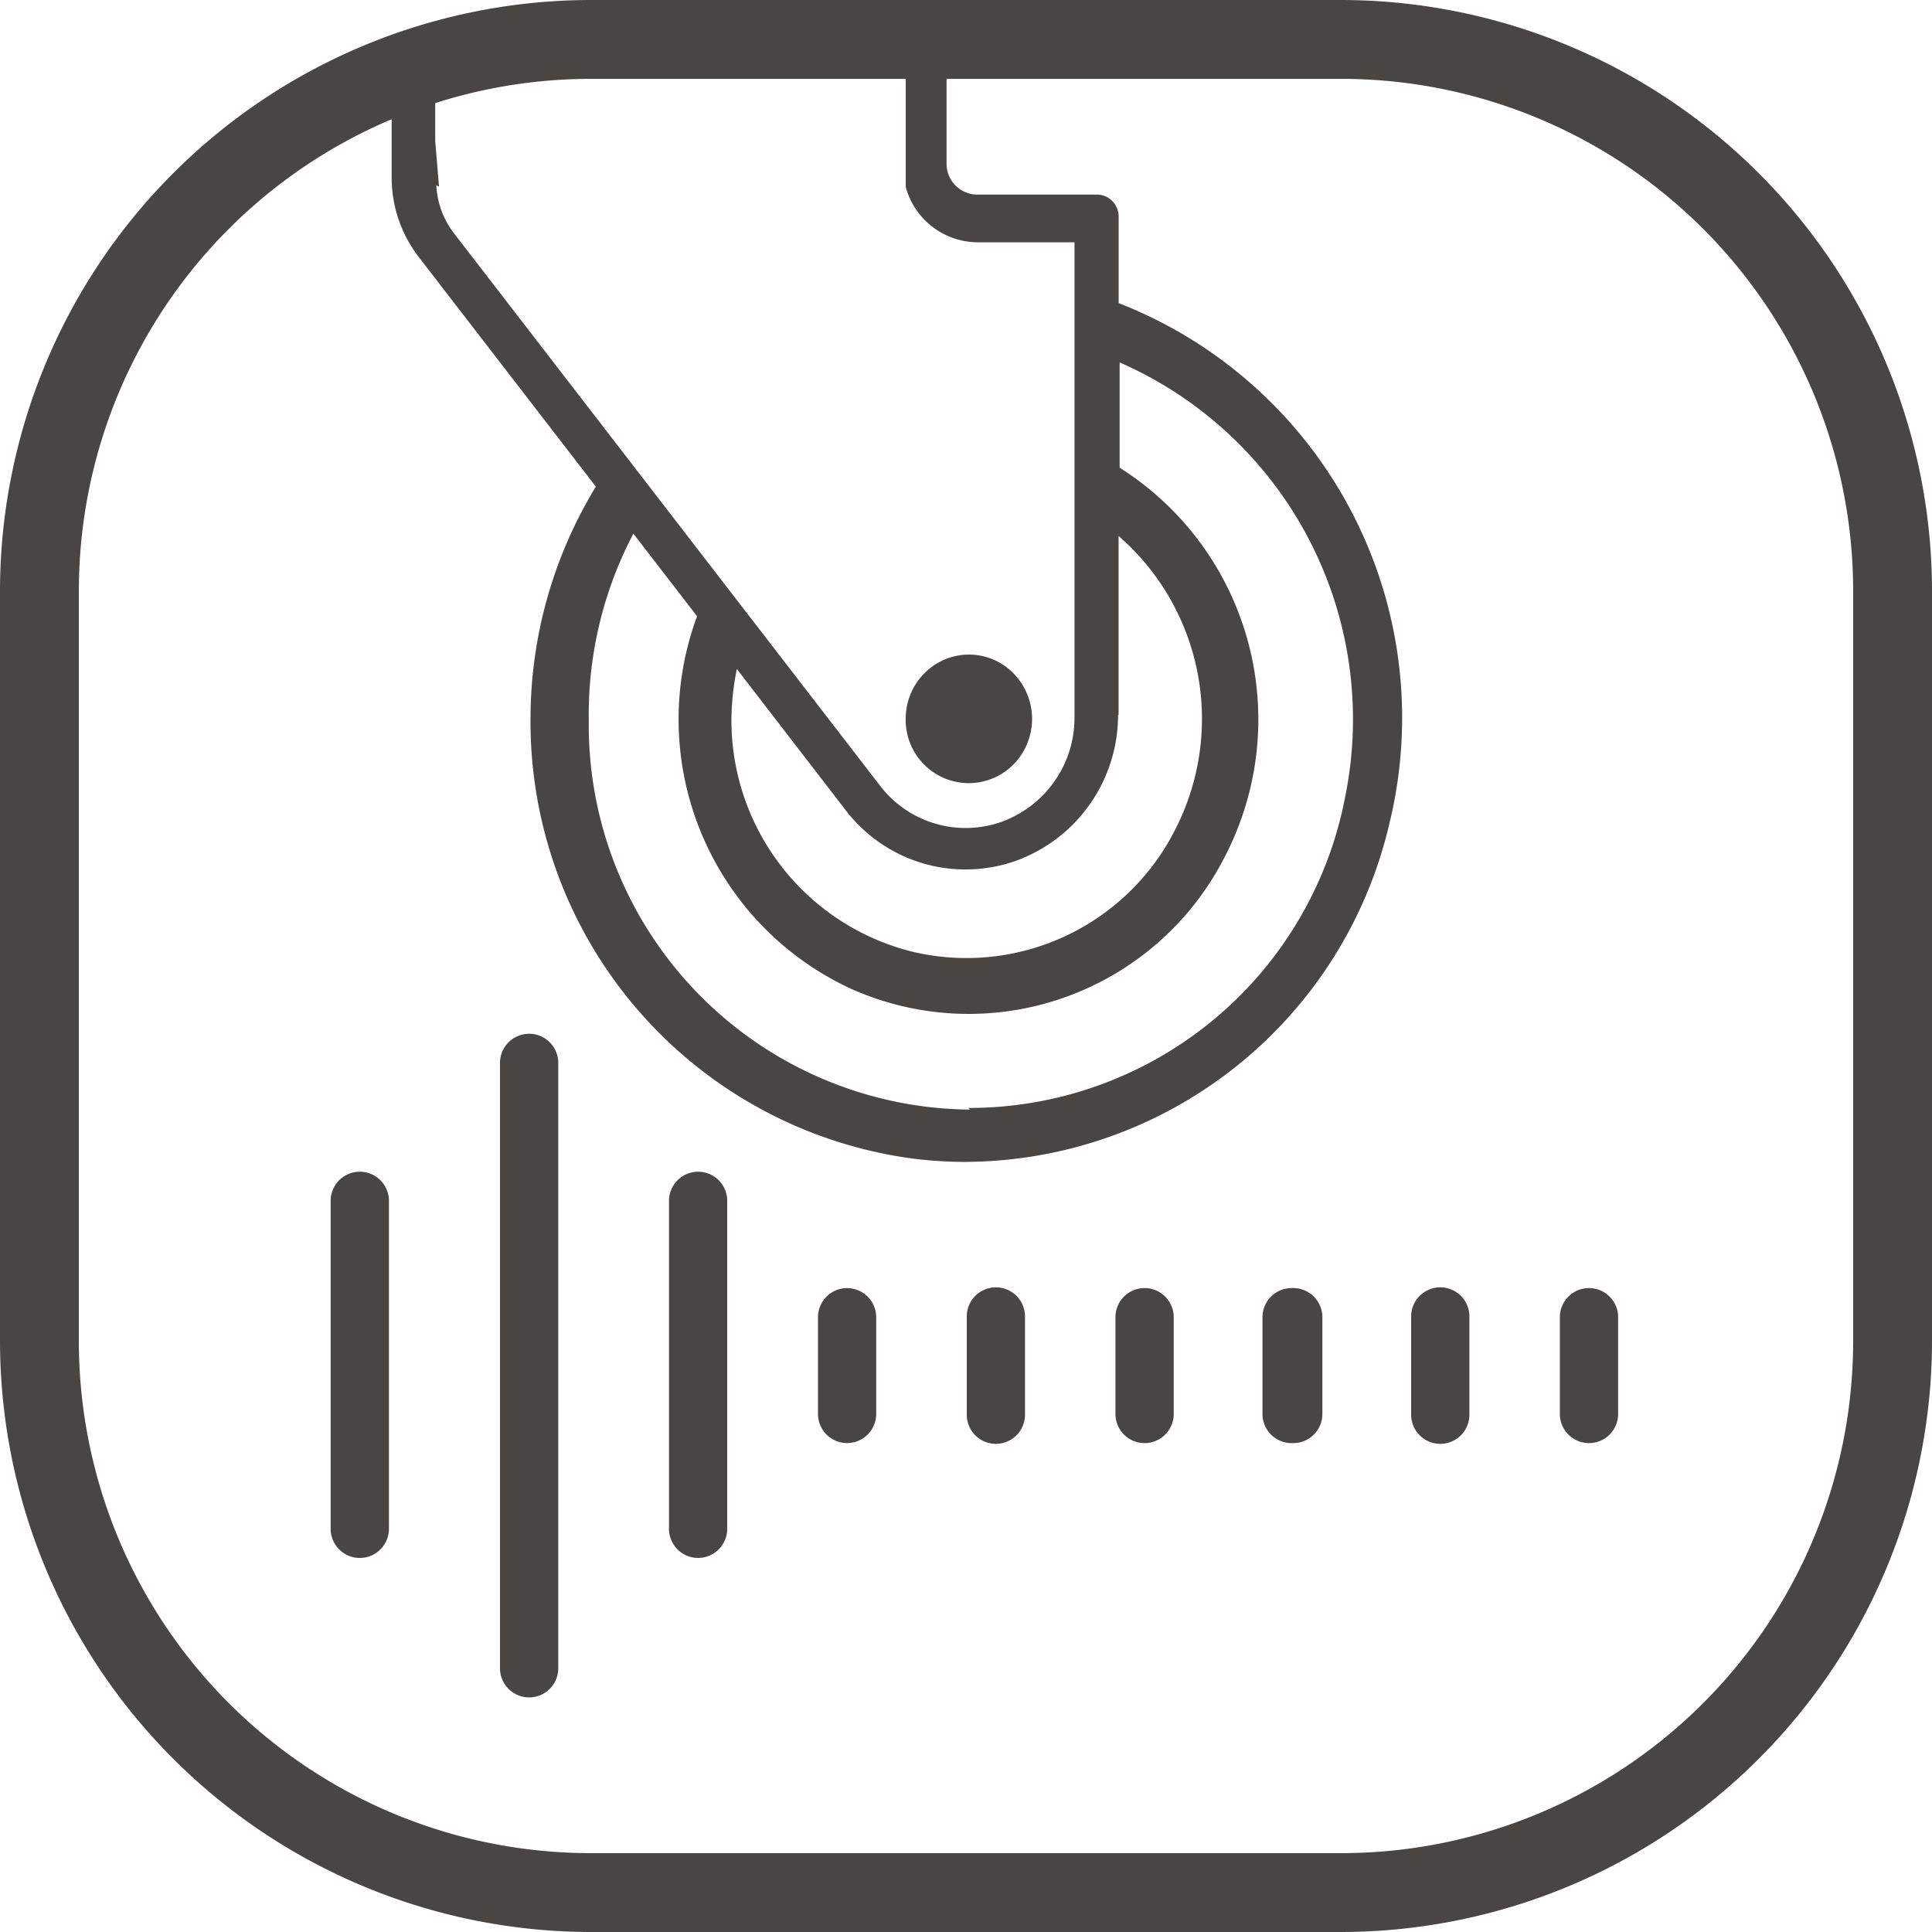
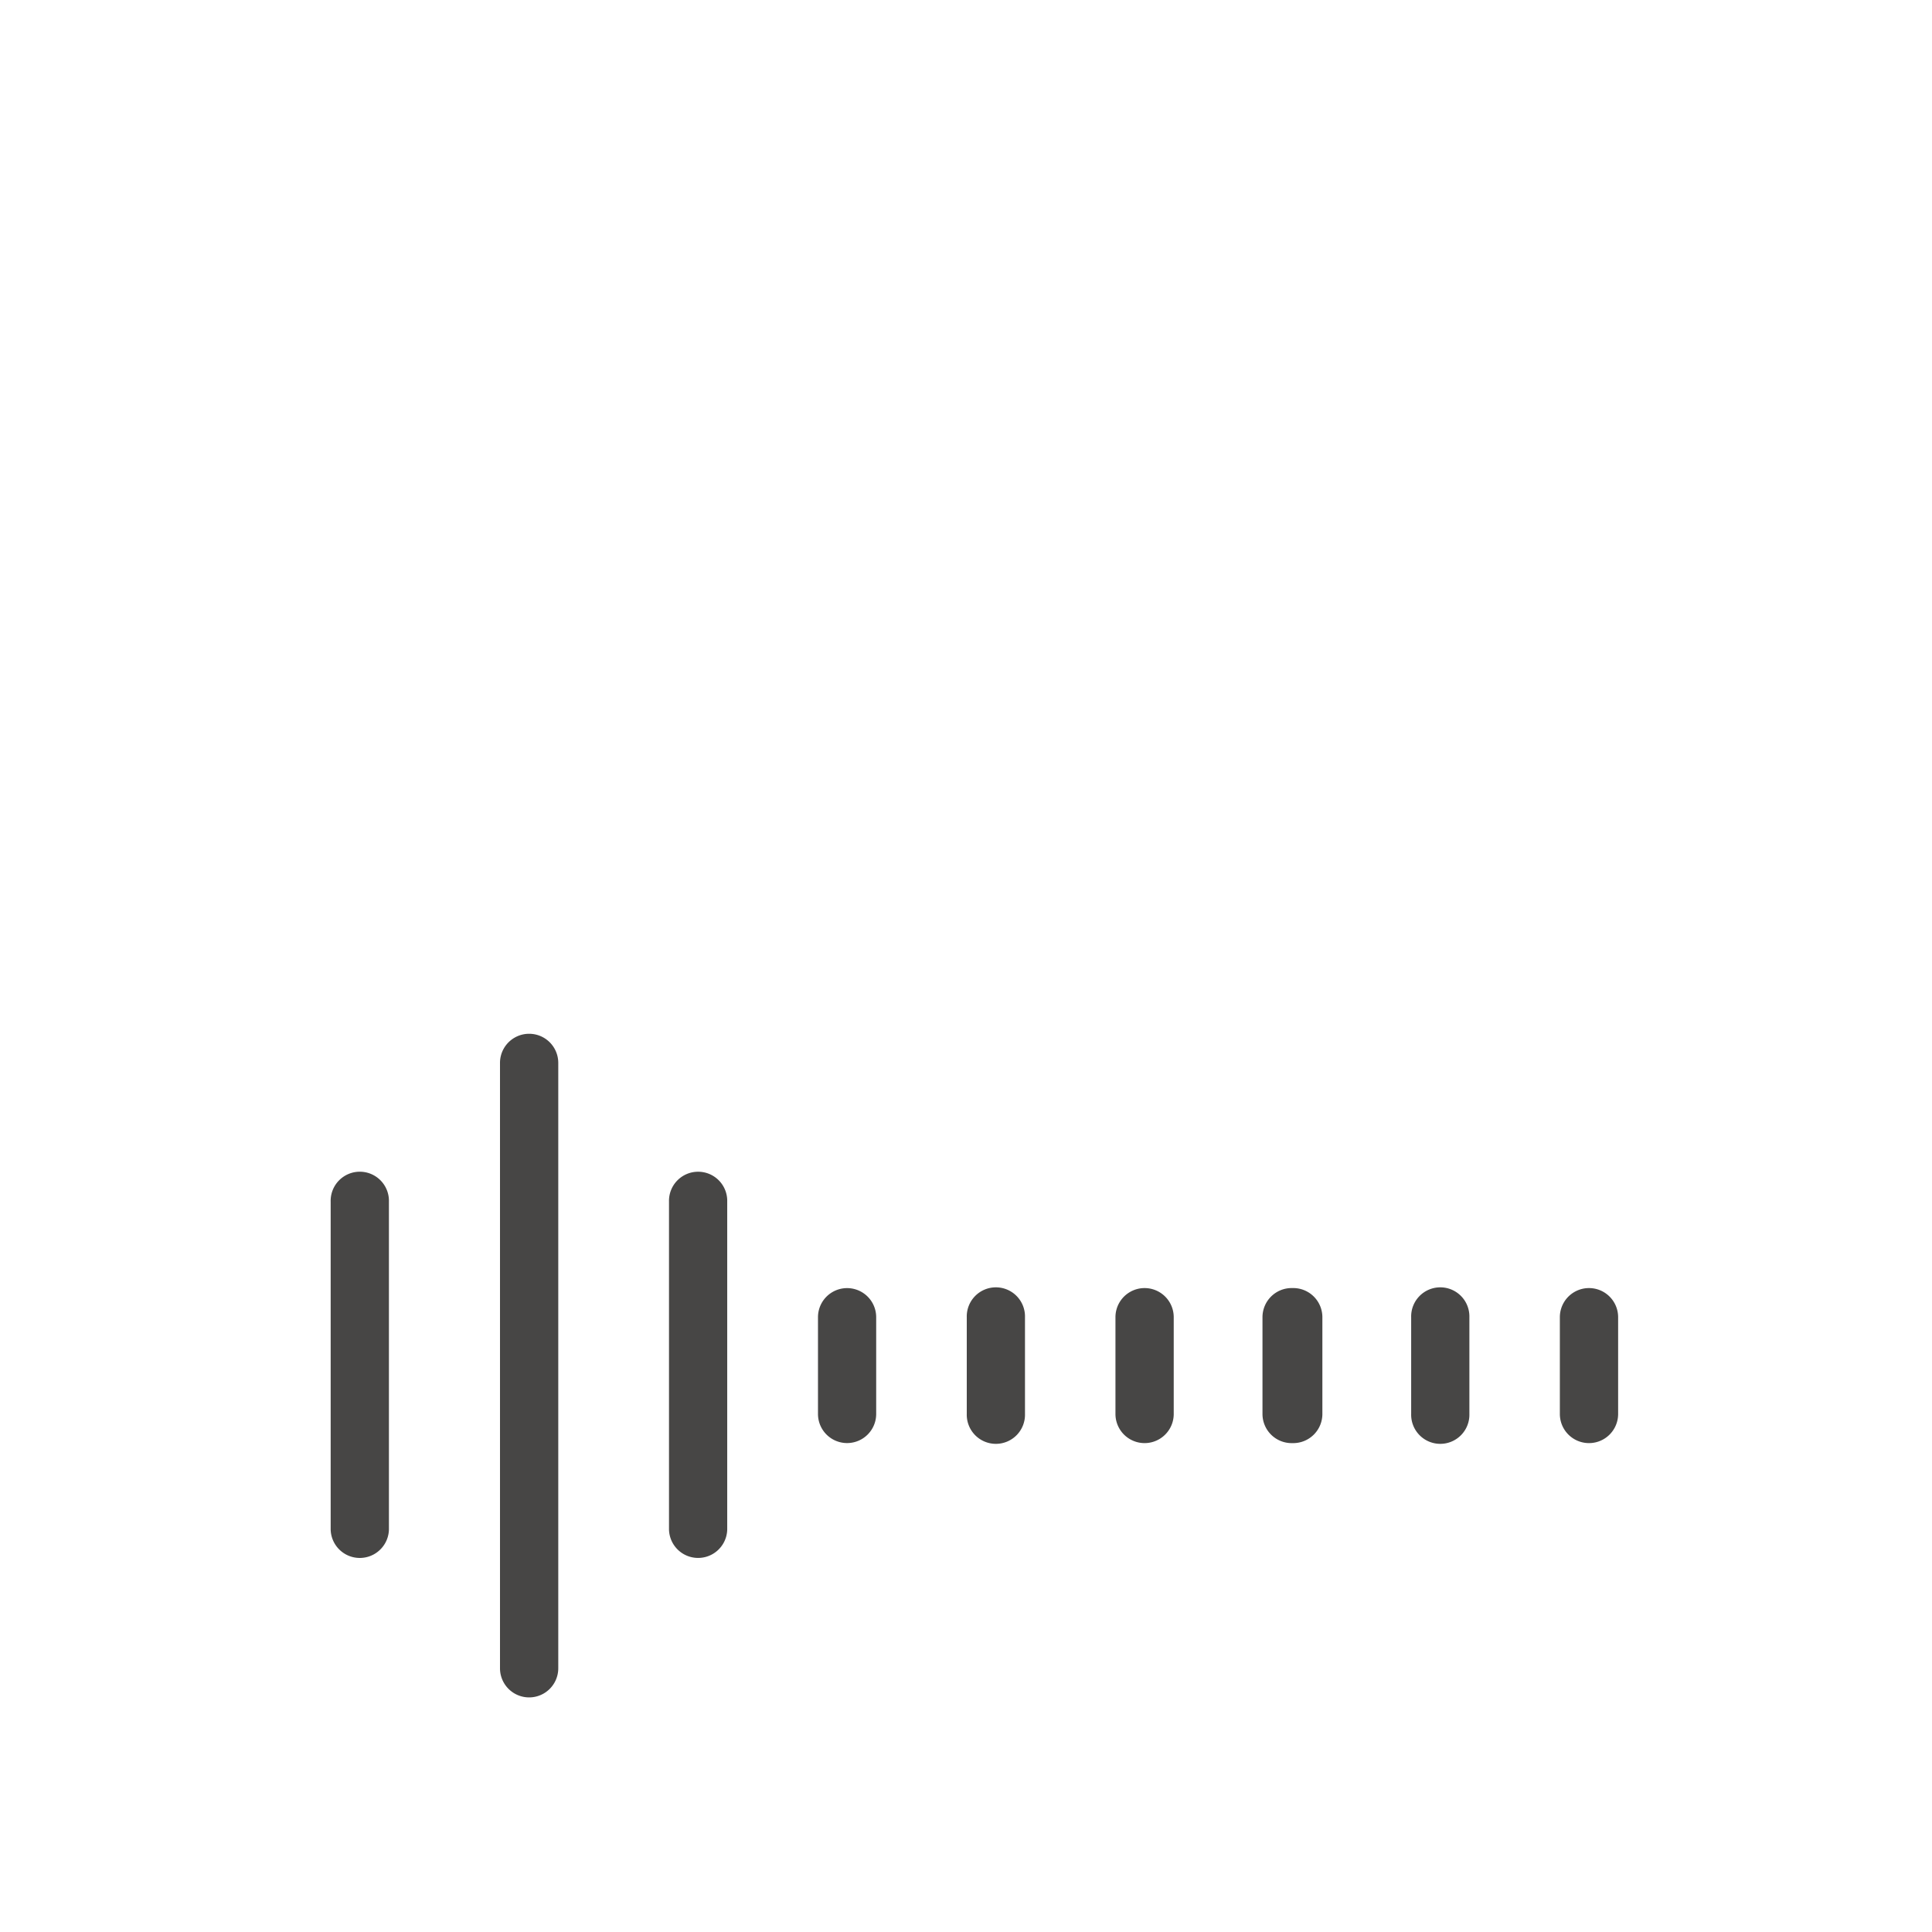
<svg xmlns="http://www.w3.org/2000/svg" width="98" height="98" viewBox="0 0 98 98">
  <g id="Bearing_low_noise_universal_wheel" data-name="Bearing low noise universal wheel" transform="translate(-111 -5976)">
    <g id="组_16478" data-name="组 16478">
-       <path id="矩形_2000_-_轮廓" data-name="矩形 2000 - 轮廓" d="M30,4A25.975,25.975,0,0,0,4,30V68A25.975,25.975,0,0,0,30,94H68A25.975,25.975,0,0,0,94,68V30A25.975,25.975,0,0,0,68,4H30m0-4H68A30,30,0,0,1,98,30V68A30,30,0,0,1,68,98H30A30,30,0,0,1,0,68V30A30,30,0,0,1,30,0Z" transform="translate(111 5976)" fill="#474645" />
-       <path id="交叉_35" data-name="交叉 35" d="M-5642.082,3034.937a22,22,0,0,1-2.635-.159,22.357,22.357,0,0,1-19.481-22.316,22.623,22.623,0,0,1,3.315-11.779l-8.976-11.638a6.6,6.6,0,0,1-1.382-4.021v-5.036c6.435-2.705,17.959-.987,24.929-.987h8.625a28.1,28.1,0,0,1,5.85.612,1.089,1.089,0,0,1-.679.237h-10.578v4.443a1.561,1.561,0,0,0,1.546,1.575h6.05a1.085,1.085,0,0,1,.8.319,1.129,1.129,0,0,1,.333.8v4.387a22.572,22.572,0,0,1,13.739,26.372,22.178,22.178,0,0,1-21.451,17.188Zm-19.161-22.335a19.51,19.51,0,0,0,19.336,19.68l-.084-.084a19.42,19.42,0,0,0,19.1-15.7,19.76,19.76,0,0,0-11.424-22.117v5.34a15.107,15.107,0,0,1,5.336,19.731,14.578,14.578,0,0,1-19.005,6.681,15.054,15.054,0,0,1-7.765-18.877l-3.232-4.189A19.763,19.763,0,0,0-5661.242,3012.6Zm7.236-.141a12.1,12.1,0,0,0,9.168,11.81,11.864,11.864,0,0,0,13.414-6.335,12.291,12.291,0,0,0-2.943-14.751v9.08h-.027a7.863,7.863,0,0,1-5.218,7.41,7.654,7.654,0,0,1-8.594-2.574l-5.524-7.169A13.224,13.224,0,0,0-5654.006,3012.461Zm-14.114-24.683,21.684,28.114a5.465,5.465,0,0,0,6.113,1.8,5.615,5.615,0,0,0,3.72-5.255v-24.149h-4.971a3.8,3.8,0,0,1-3.591-2.812v-5.623h-23.866v3.29l.194,2.333-.137-.084A4.341,4.341,0,0,0-5668.121,2987.778Zm26.075,27.944a3.206,3.206,0,0,1-3.121-3.261,3.265,3.265,0,0,1,2-3.02,3.163,3.163,0,0,1,3.5.745,3.3,3.3,0,0,1,.641,3.582,3.2,3.2,0,0,1-2.935,1.955Zm-26.987-32.583,23.866,2.333Z" transform="translate(5802.108 3000.002)" fill="#474645" />
      <path id="联合_26" data-name="联合 26" d="M11106.589,1762.183v-30.706a1.478,1.478,0,0,1,2.956,0v30.706a1.478,1.478,0,0,1-2.956,0Zm8.573-7.035v-16.636a1.477,1.477,0,1,1,2.953,0v16.636a1.477,1.477,0,0,1-2.953,0Zm-17.162,0v-16.636a1.478,1.478,0,1,1,2.955,0v16.636a1.478,1.478,0,0,1-2.955,0Zm62.35-5.864v-4.908a1.478,1.478,0,1,1,2.956,0v4.908a1.478,1.478,0,1,1-2.956,0Zm-7.542,0v-4.908a1.477,1.477,0,1,1,2.953,0v4.908a1.477,1.477,0,1,1-2.953,0Zm-6.065,1.479a1.479,1.479,0,0,1-1.477-1.479v-4.908a1.479,1.479,0,0,1,1.477-1.479h.084a1.479,1.479,0,0,1,1.477,1.479v4.908a1.479,1.479,0,0,1-1.477,1.479Zm-8.935-1.479v-4.908a1.478,1.478,0,1,1,2.956,0v4.908a1.478,1.478,0,1,1-2.956,0Zm-7.542,0v-4.908a1.477,1.477,0,1,1,2.953,0v4.908a1.477,1.477,0,1,1-2.953,0Zm-7.547,0v-4.908a1.476,1.476,0,1,1,2.952,0v4.908a1.476,1.476,0,1,1-2.952,0Z" transform="translate(-10970.227 4298.439)" fill="#474645" />
    </g>
  </g>
</svg>